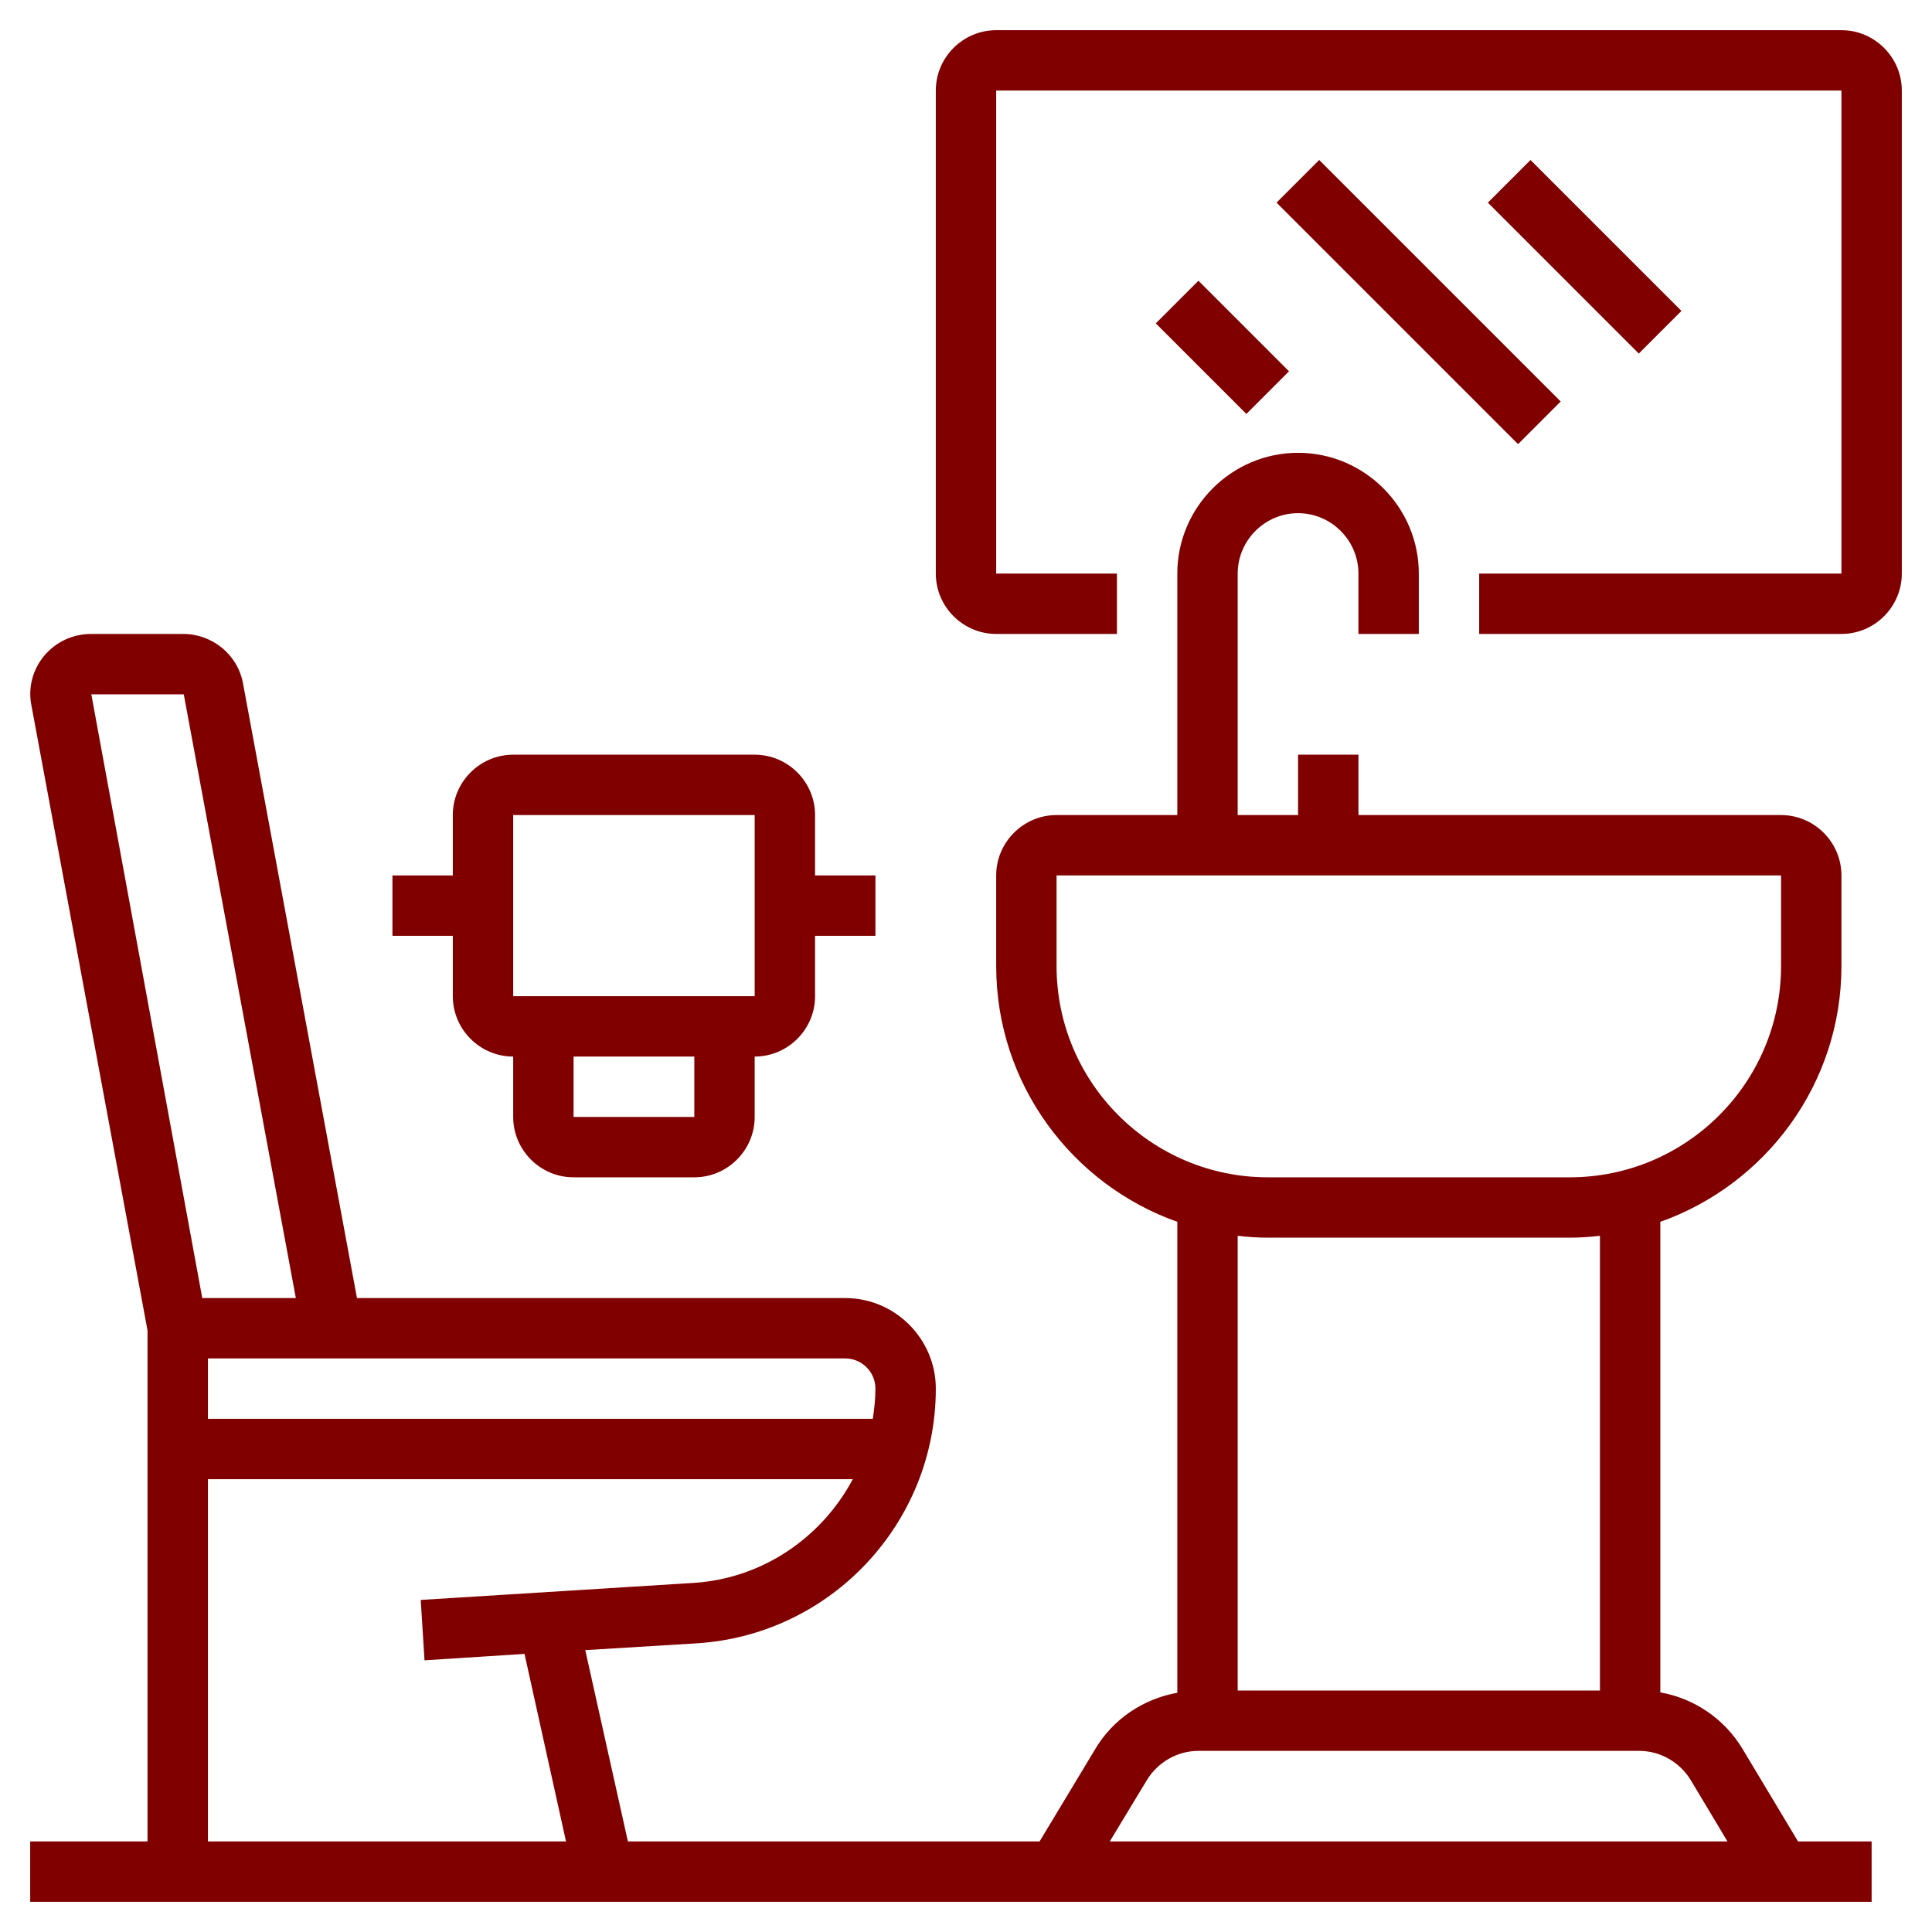
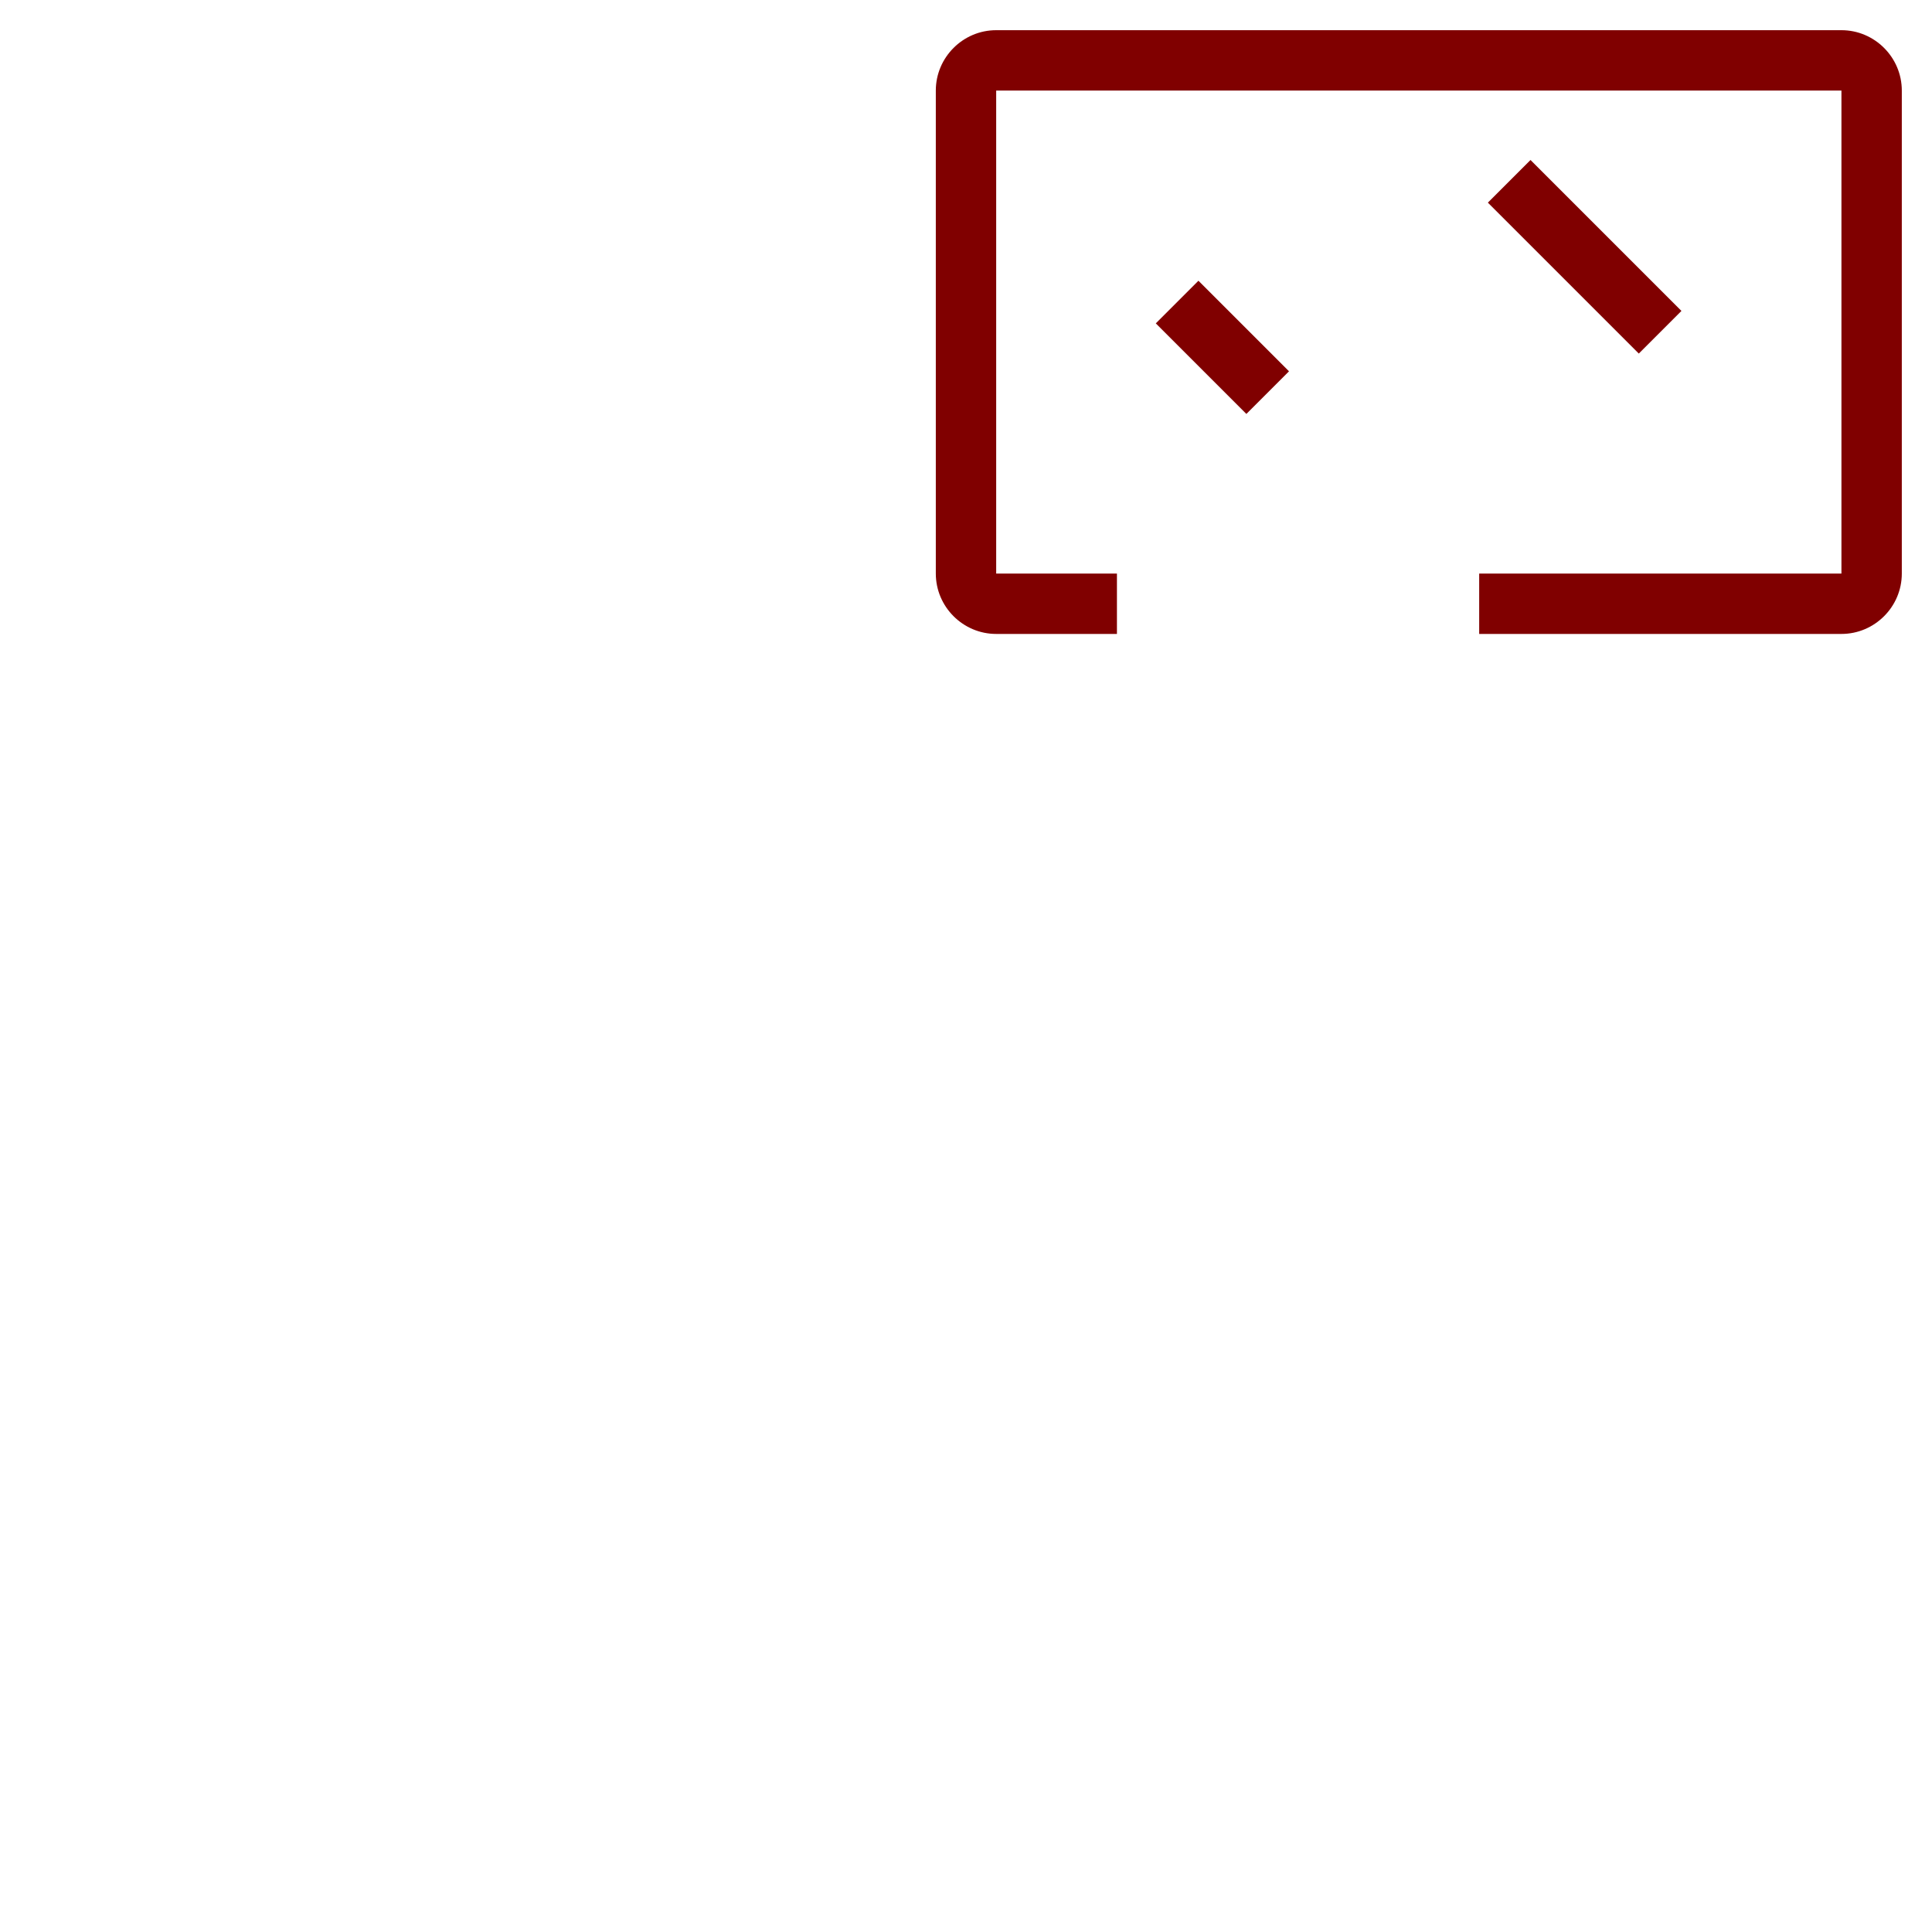
<svg xmlns="http://www.w3.org/2000/svg" version="1.1" id="Layer_1" x="0px" y="0px" viewBox="0 0 512 512" style="enable-background:new 0 0 512 512;" xml:space="preserve">
  <style type="text/css">
	.st0{fill:#800000;}
</style>
  <g>
    <g>
-       <path class="st0" d="M120,264c0,8.8,7.2,16,16,16v16c0,8.8,7.2,16,16,16h32c8.8,0,16-7.2,16-16v-16c8.8,0,16-7.2,16-16v-16h16v-16    h-16v-16c0-8.8-7.2-16-16-16h-64c-8.8,0-16,7.2-16,16v16h-16v16h16V264z M184,296h-32v-16h32V296z M136,216h64l0,48h-64V216z" />
-       <path class="st0" d="M461.8,463.5c-4.8-8-12.8-13.4-21.8-15V323.8c27.9-9.9,48-36.5,48-67.8v-24c0-8.8-7.2-16-16-16H360v-16h-16    v16h-16v-64c0-8.8,7.2-16,16-16s16,7.2,16,16v16h16v-16c0-17.6-14.4-32-32-32s-32,14.4-32,32v64h-32c-8.8,0-16,7.2-16,16v24    c0,31.3,20.1,57.9,48,67.8v124.8c-9,1.6-17.1,7-21.8,15L275.5,488H166.4l-11.3-50.7l29.5-1.8c35.6-2.2,63.4-31.9,63.4-67.5    c0-13.2-10.8-24-24-24H94.6L64.4,181.1C63,173.5,56.3,168,48.5,168H24.2c-4.9,0-9.4,2.1-12.5,5.8c-3,3.6-4.3,8.4-3.4,13    l30.8,165.8V488H8v16h488v-16h-19.5L461.8,463.5z M280,256v-24h192v24c0,30.9-25.1,56-56,56h-80C305.1,312,280,286.9,280,256z     M336,328h80c2.7,0,5.4-0.2,8-0.5V448h-96V327.5C330.6,327.8,333.3,328,336,328z M303.9,471.8c2.9-4.8,8.1-7.8,13.7-7.8h116.8    c5.6,0,10.8,3,13.7,7.8l9.7,16.2H294.1L303.9,471.8z M232,368c0,2.7-0.3,5.4-0.7,8H55.1v-16H224C228.4,360,232,363.6,232,368z     M24.2,184l24.5,0l29.7,160H53.6L24.2,184z M55.1,392H226c-8.2,15.4-23.9,26.4-42.4,27.5l-72.1,4.5l1,16l26.5-1.7l11,49.7H55.1    L55.1,392z" />
      <path class="st0" d="M488,8H264c-8.8,0-16,7.2-16,16v128c0,8.8,7.2,16,16,16h32v-16h-32V24h224v128h-96v16h96c8.8,0,16-7.2,16-16    V24C504,15.2,496.8,8,488,8z" />
      <path class="st0" d="M306.3,85.7l11.3-11.3l24,24l-11.3,11.3L306.3,85.7z" />
-       <path class="st0" d="M338.3,53.7l11.3-11.3l64,64l-11.3,11.3L338.3,53.7z" />
      <path class="st0" d="M394.3,53.7l11.3-11.3l40,40l-11.3,11.3L394.3,53.7z" />
    </g>
  </g>
</svg>